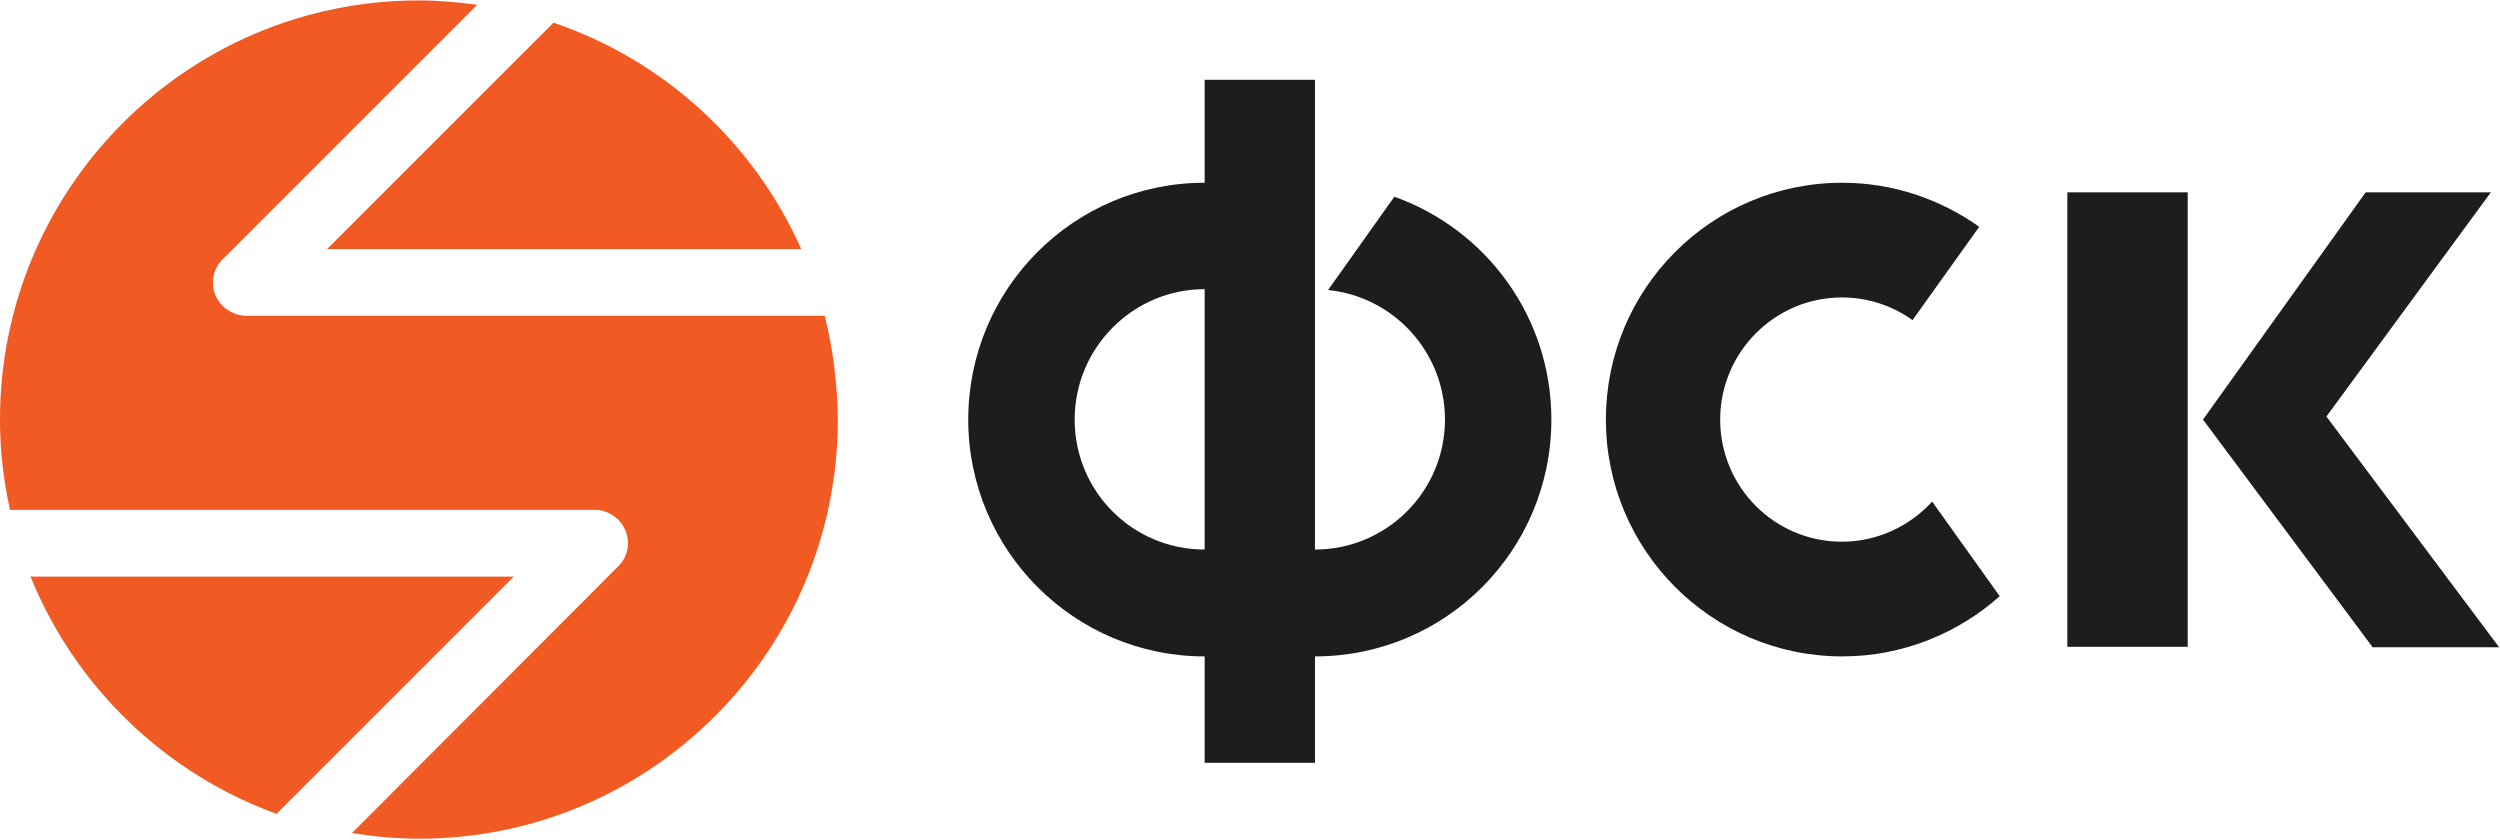
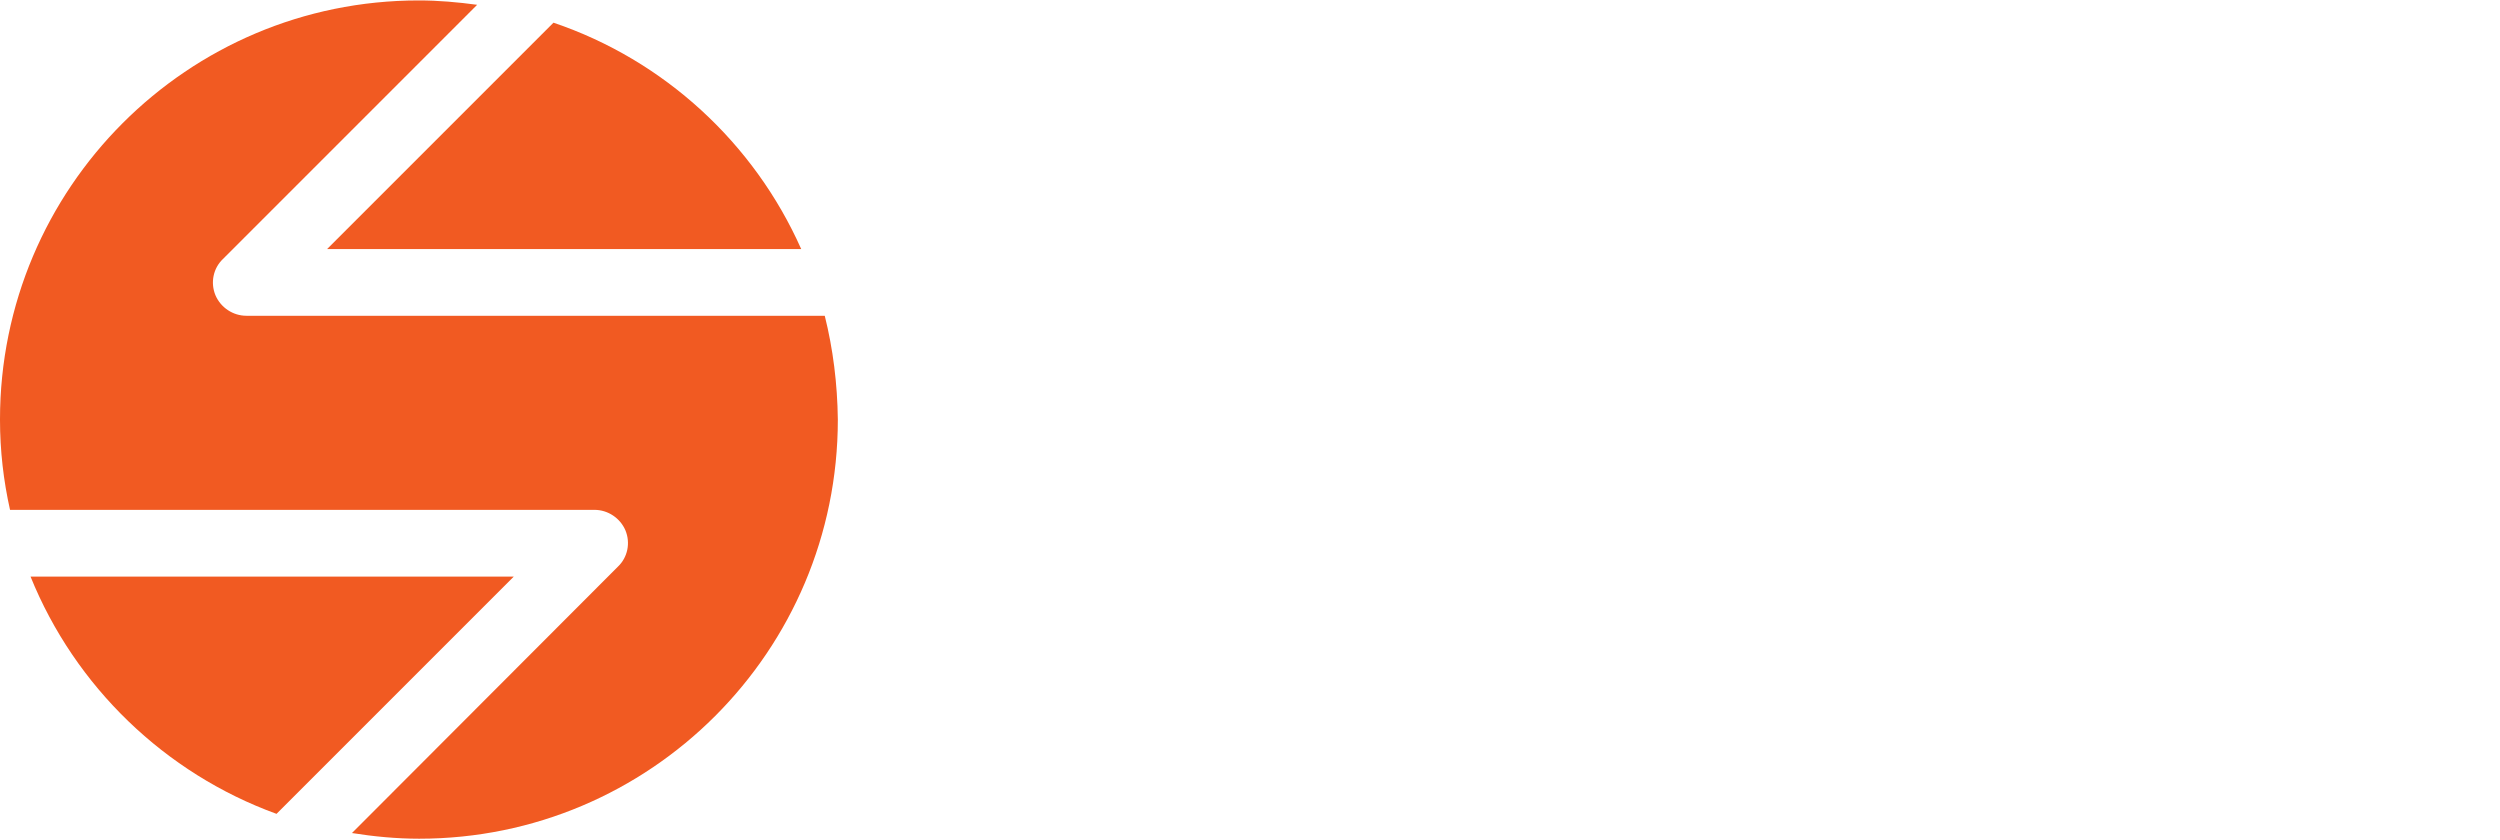
<svg xmlns="http://www.w3.org/2000/svg" id="Слой_1" x="0px" y="0px" viewBox="0 0 573.2 192.7" style="enable-background:new 0 0 573.2 192.7;" xml:space="preserve">
  <style type="text/css"> .st0{fill:#1D1D1B;} .st1{fill:#F15A22;} </style>
  <g>
-     <path class="st0" d="M505.1,96.2l37.3-52.1h28.7l-37.7,51.4l39.6,52.9H544L505.1,96.2z M501.6,148.3H474V44.1h27.6V148.3z" />
    <path class="st1" d="M75,57.1h108.7c-10.8-24.3-31.4-43.3-56.8-51.9L75,57.1z" />
    <path class="st1" d="M189.1,72.4H56.5c-3.1,0-5.9-1.9-7.1-4.7c-1.2-2.9-0.5-6.2,1.7-8.3l58.3-58.3c-4.4-0.6-8.9-1-13.4-1 c-53,0-96,43-96,96.1c0,7.1,0.8,14,2.3,20.7h134c3.1,0,5.9,1.9,7.1,4.7c1.2,2.9,0.5,6.2-1.7,8.3l-61,61.1c5,0.8,10.2,1.3,15.4,1.3 c53,0,96-43,96-96.1C192,88,191,80,189.1,72.4" />
    <path class="st1" d="M117.8,132.2H7c10.2,25.2,30.8,45.1,56.4,54.4L117.8,132.2z" />
-     <path class="st0" d="M246.4,96.2c0-16.5,13.4-29.9,29.8-29.9V126C259.7,126,246.4,112.7,246.4,96.2 M319.7,45.1l-15.2,21.4 c15,1.5,26.8,14.2,26.8,29.7c0,16.5-13.4,29.8-29.8,29.8V66.3V41.9V18.3h-25.3v23.6c-30,0-54.2,24.3-54.2,54.3 c0,30,24.3,54.3,54.2,54.3v24.4h25.3v-24.4c30,0,54.2-24.3,54.2-54.3C355.7,72.6,340.7,52.6,319.7,45.1" />
-     <path class="st0" d="M443,115c-5.1,5.6-12.5,9.2-20.7,9.2c-15.4,0-27.9-12.5-27.9-28c0-15.4,12.5-28,27.9-28c6,0,11.6,1.9,16.2,5.2 L453.8,52c-8.9-6.3-19.7-10.1-31.4-10.1c-30,0-54.2,24.3-54.2,54.3c0,30,24.3,54.3,54.2,54.3c13.9,0,26.5-5.3,36.1-13.8L443,115z" />
  </g>
</svg>